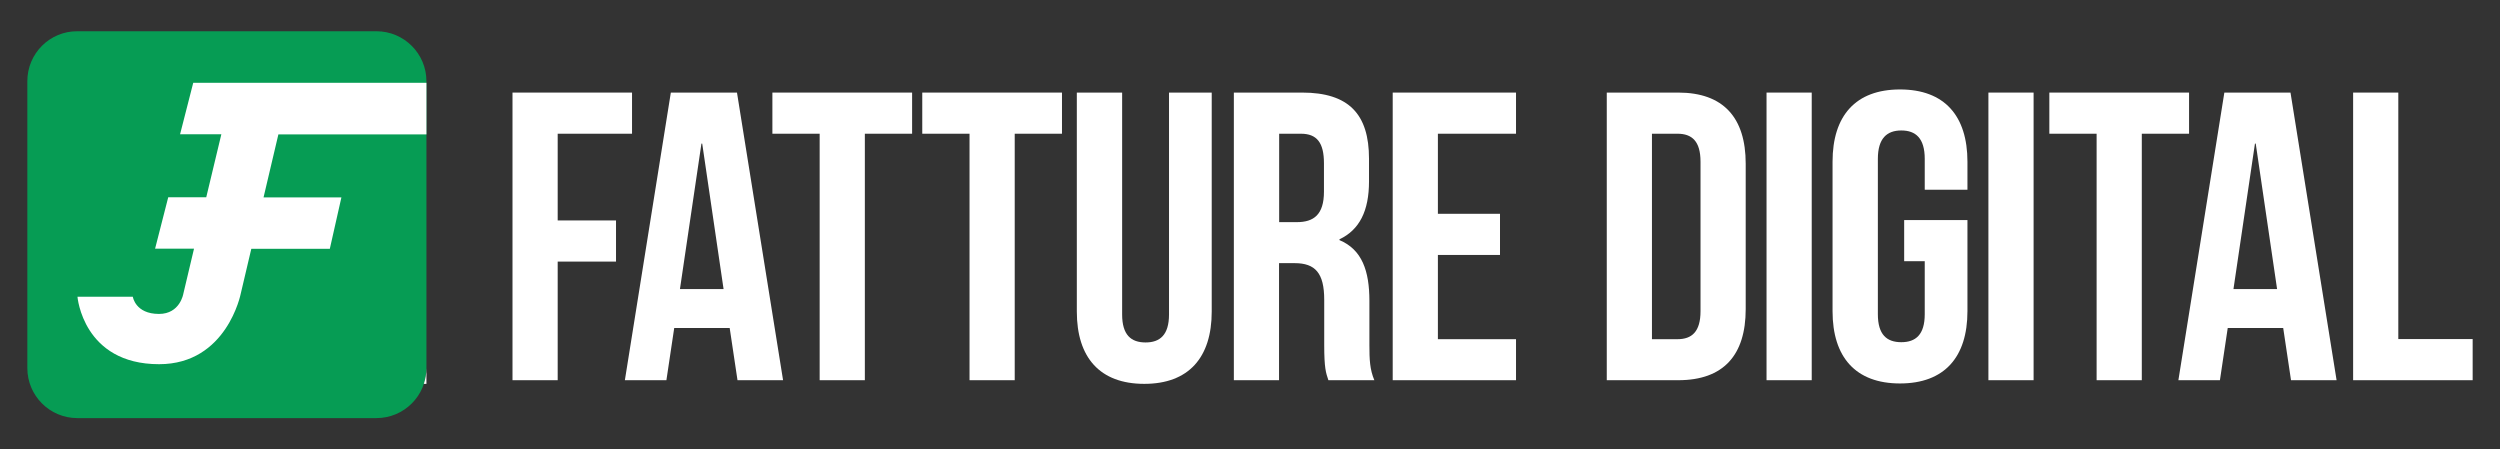
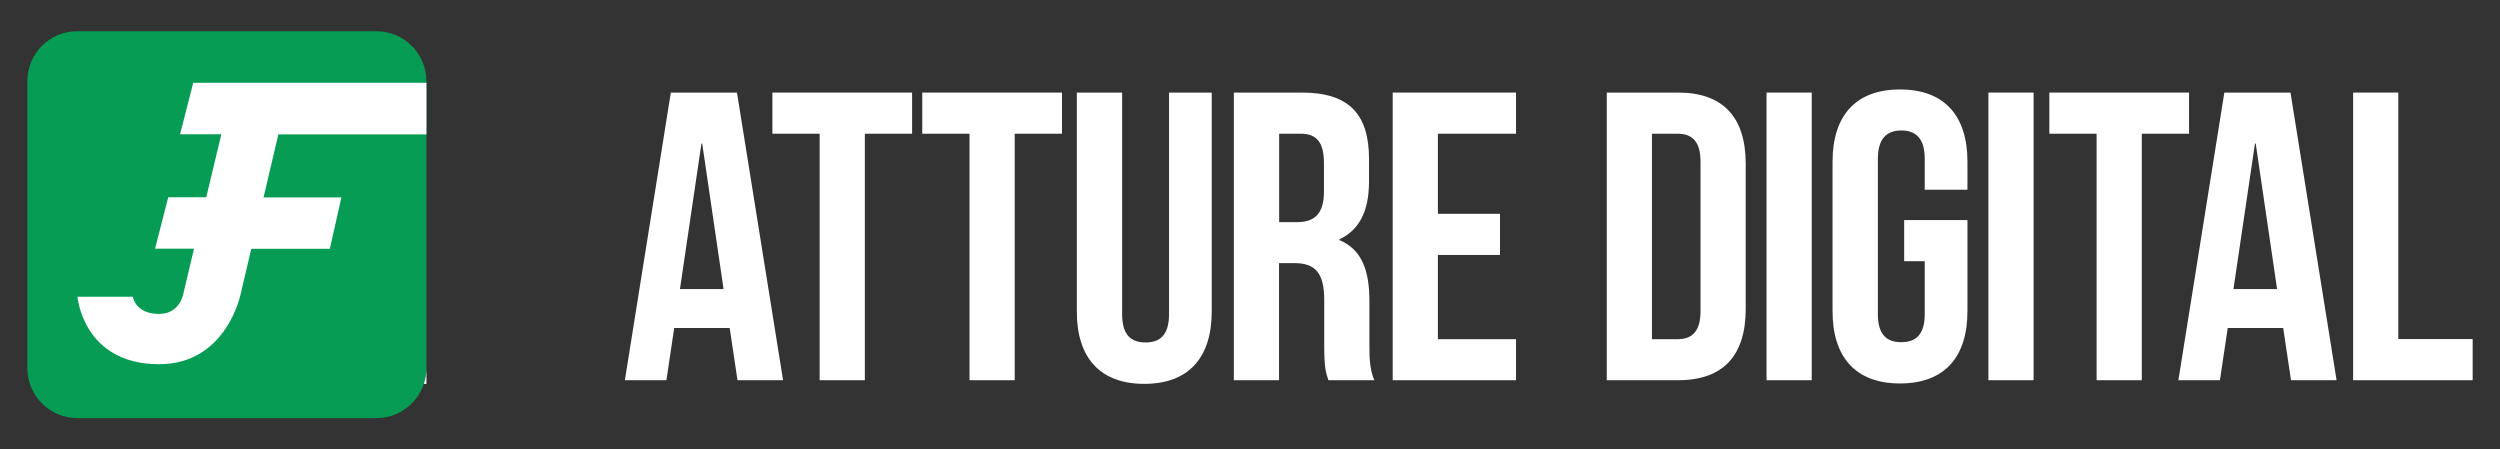
<svg xmlns="http://www.w3.org/2000/svg" id="Layer_1" x="0px" y="0px" viewBox="0 0 1920 345" style="enable-background:new 0 0 1920 345;" xml:space="preserve">
  <rect x="0" y="0" width="1920" height="345" fill="#333333" stroke="none" />
  <style type="text/css">	.st0{fill:#FFFFFF;}	.st1{fill:#069C54;}</style>
  <g>
-     <path class="st0" d="M428.3,169.3h44.8v31.6h-44.8V292h-34.7V71.1h91.8v31.6h-57.1L428.3,169.3L428.3,169.3z" />
    <path class="st0" d="M601.4,292h-35l-6-40.1h-42.6l-6,40.1h-31.9l35.3-220.9H566L601.4,292z M522.2,222h33.5l-16.4-111.7h-0.6   L522.2,222z" />
    <path class="st0" d="M593.2,71.1h107.3v31.6h-36.3V292h-34.7V102.7h-36.3V71.1z" />
    <path class="st0" d="M708.3,71.1h107.3v31.6h-36.3V292h-34.7V102.7h-36.3V71.1z" />
    <path class="st0" d="M861.8,71.1v170.4c0,15.8,6.9,21.5,18,21.5c11,0,18-5.7,18-21.5V71.1h32.8v168.2c0,35.3-17.7,55.5-51.8,55.5   S827,274.6,827,239.3V71.1H861.8z" />
    <path class="st0" d="M1020.2,292c-1.9-5.7-3.2-9.2-3.2-27.1v-34.7c0-20.5-6.9-28.1-22.7-28.1h-12V292h-34.7V71.1h52.4   c36,0,51.4,16.7,51.4,50.8v17.4c0,22.7-7.3,37.2-22.7,44.5v0.6c17.4,7.3,23,23.7,23,46.7v34.1c0,10.7,0.3,18.6,3.8,26.8L1020.2,292   L1020.2,292z M982.4,102.7v67.9H996c12.9,0,20.8-5.7,20.8-23.4v-21.8c0-15.8-5.4-22.7-17.7-22.7L982.4,102.7L982.4,102.7z" />
    <path class="st0" d="M1104.3,164.2h47.7v31.6h-47.7v64.7h60V292h-94.7V71.1h94.7v31.6h-60V164.2z" />
    <path class="st0" d="M1234,71.1h54.9c34.7,0,51.8,19.3,51.8,54.6v111.7c0,35.3-17,54.6-51.8,54.6H1234V71.1z M1268.7,102.7v157.8   h19.6c11,0,17.7-5.7,17.7-21.5V124.2c0-15.8-6.6-21.5-17.7-21.5H1268.7z" />
    <path class="st0" d="M1356.7,71.1h34.7V292h-34.7V71.1z" />
    <path class="st0" d="M1462.4,169h48.6v70c0,35.3-17.7,55.5-51.8,55.5c-34.1,0-51.8-20.2-51.8-55.5V124.2   c0-35.3,17.7-55.5,51.8-55.5c34.1,0,51.8,20.2,51.8,55.5v21.5h-32.8V122c0-15.8-6.9-21.8-18-21.8c-11,0-18,6-18,21.8v119.3   c0,15.8,6.9,21.5,18,21.5c11,0,18-5.7,18-21.5v-40.7h-15.8L1462.4,169L1462.4,169z" />
    <path class="st0" d="M1527.1,71.1h34.7V292h-34.7V71.1z" />
    <path class="st0" d="M1573.9,71.1h107.3v31.6h-36.3V292h-34.7V102.7h-36.3V71.1z" />
    <path class="st0" d="M1794.5,292h-35l-6-40.1h-42.6l-6,40.1H1673l35.3-220.9h50.8L1794.5,292z M1715.3,222h33.5l-16.4-111.7h-0.6   L1715.3,222z" />
    <path class="st0" d="M1807.2,71.1h34.7v189.3h57.1V292h-91.8L1807.2,71.1L1807.2,71.1z" />
  </g>
  <path class="st1" d="M327.5,62.4c0-21.2-17.2-38.4-38.4-38.4H59.4C38.2,23.9,21,41.1,21,62.3v220.4c0,21.2,17.2,38.4,38.4,38.4  h229.7c21.2,0,38.4-17.2,38.4-38.4V103.2V62.4z" />
  <g>
    <path class="st0" d="M327.5,294.8v-12.1c0,4.2-0.7,8.3-2,12.1H327.5z" />
    <path class="st0" d="M138.3,103.1H170l-11.6,48.4h-29.2L119.1,191H149l-8.2,34.6c0,0-2.5,15.5-18.7,15.5   c-18.2,0-20.1-13.2-20.1-13.2H59.5c0,0,4.2,51.8,62.7,51.8c52.1,0,62.7-54.2,62.7-54.2l8.1-34.4h60.3l8.9-39.5h-59.8l11.4-48.4   h113.7V63.8v-0.2H148.4L138.3,103.1z" />
  </g>
</svg>